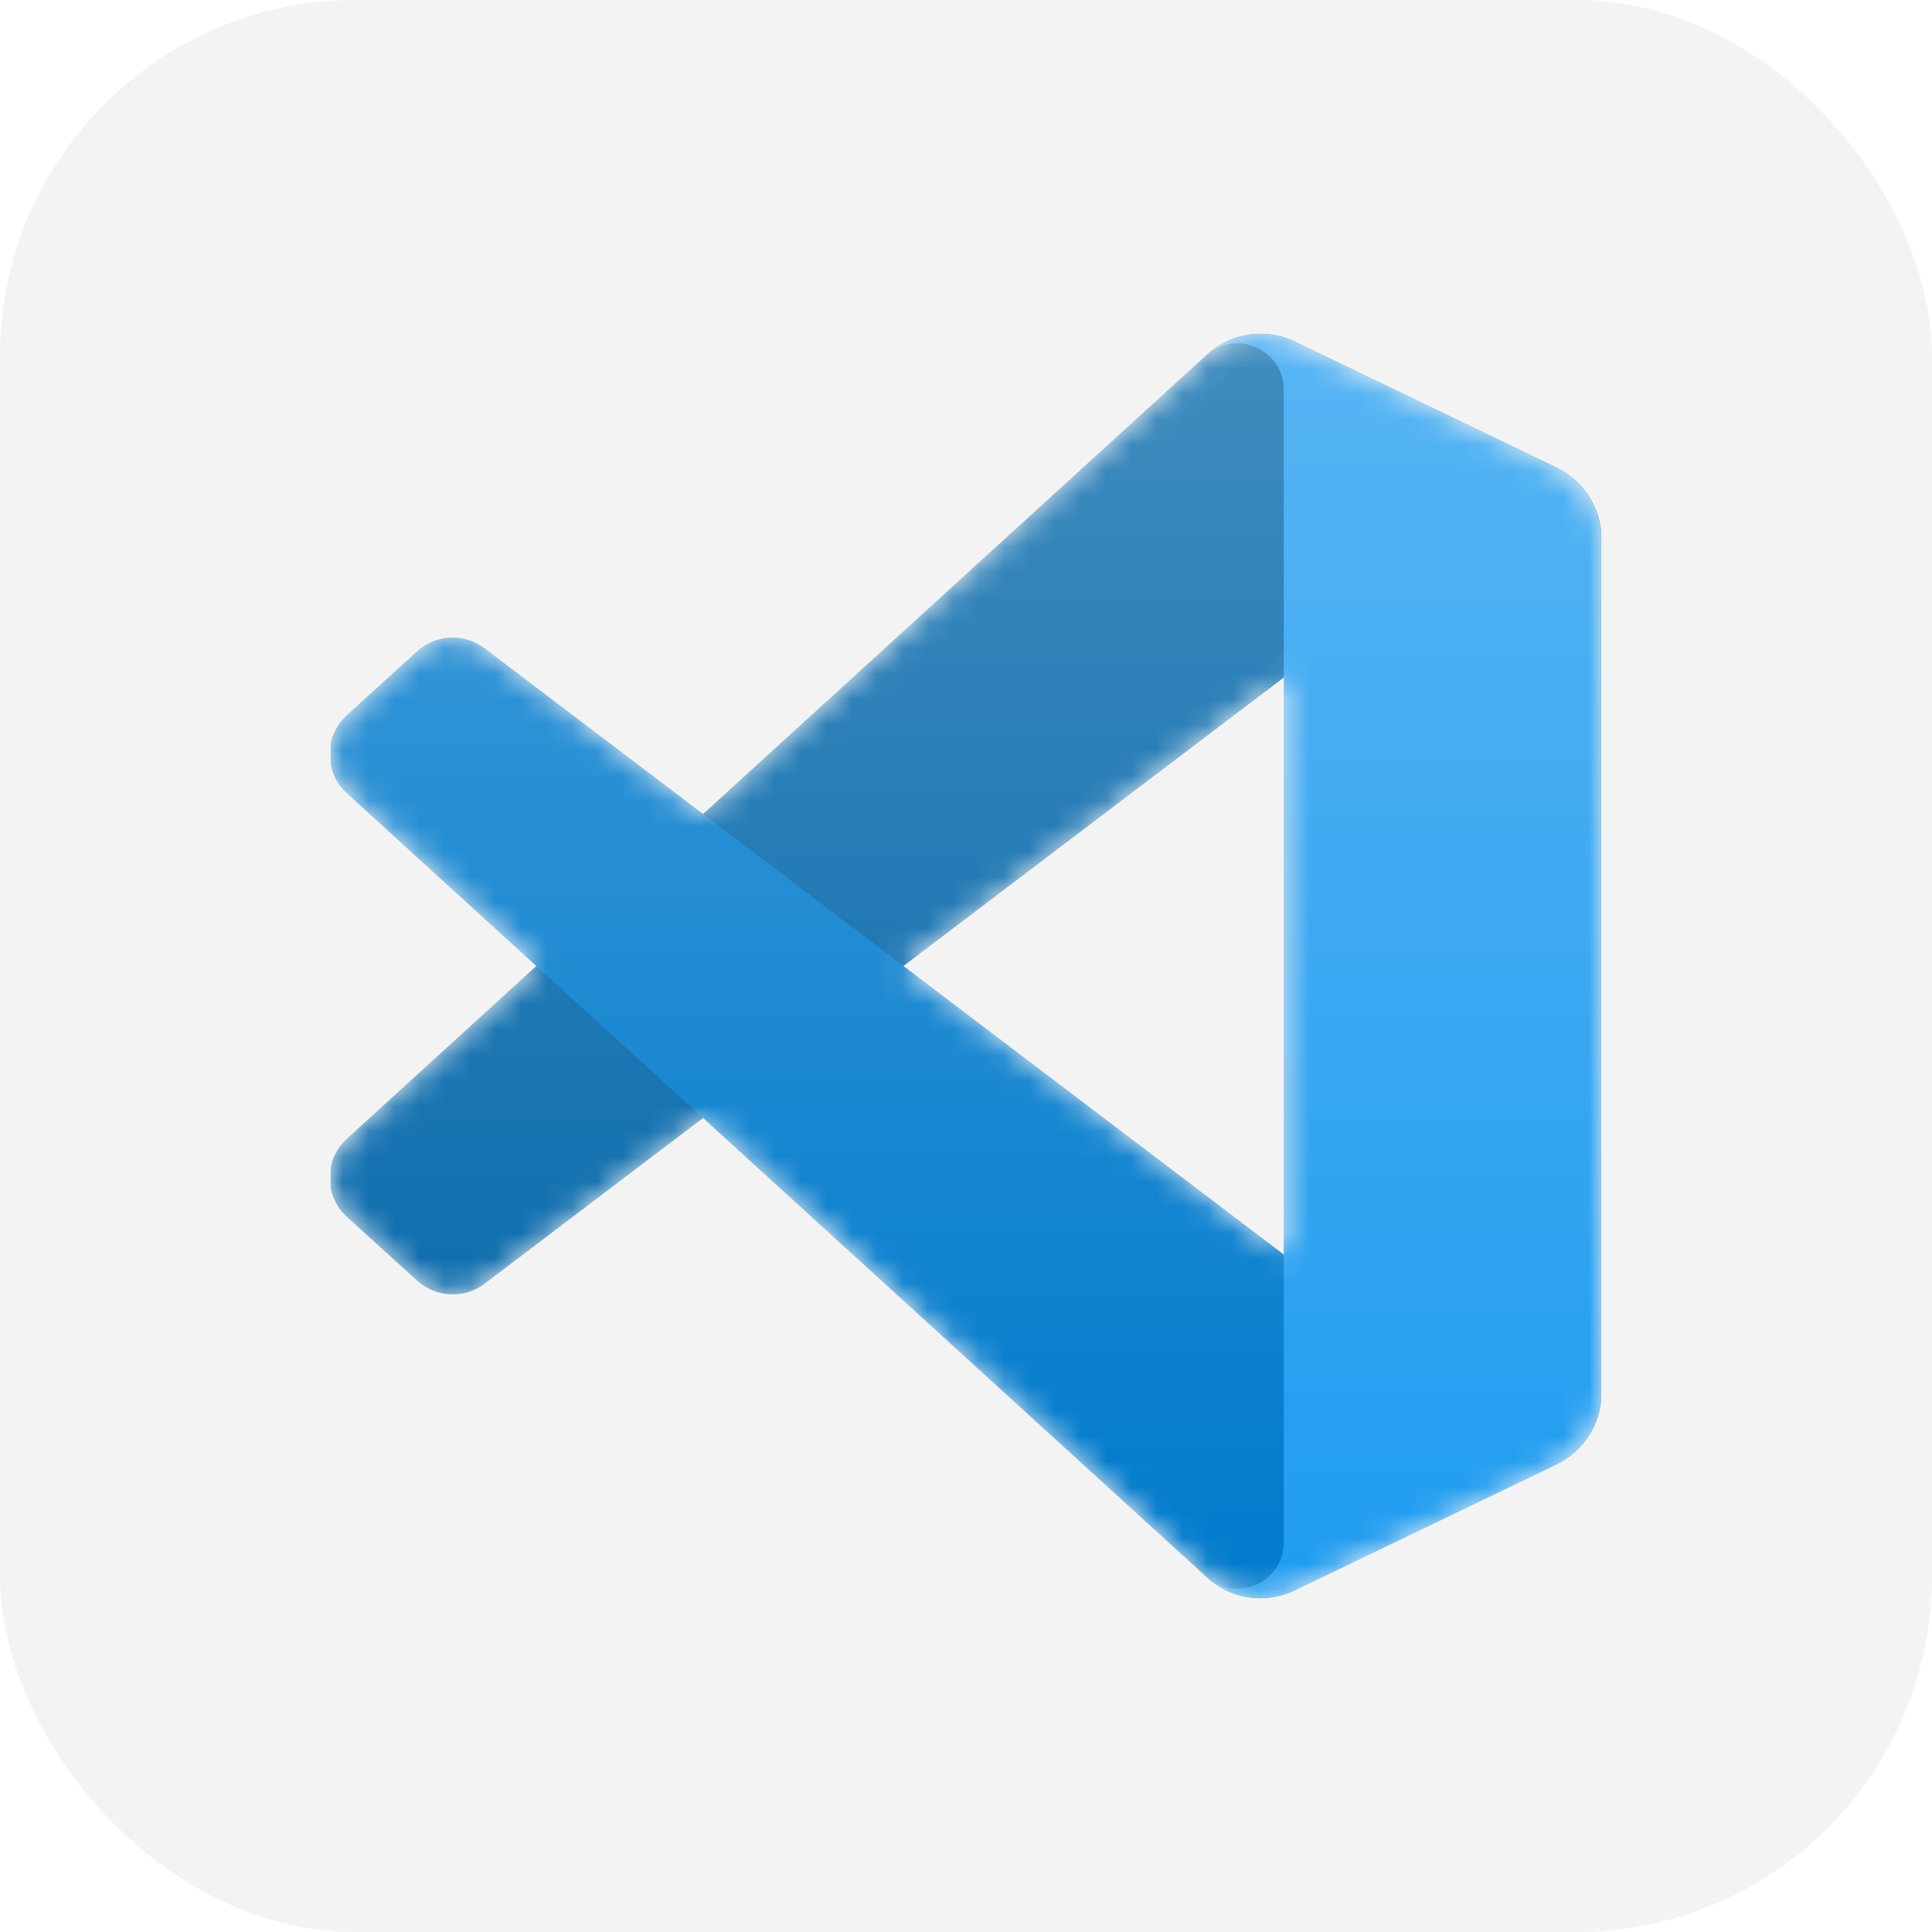
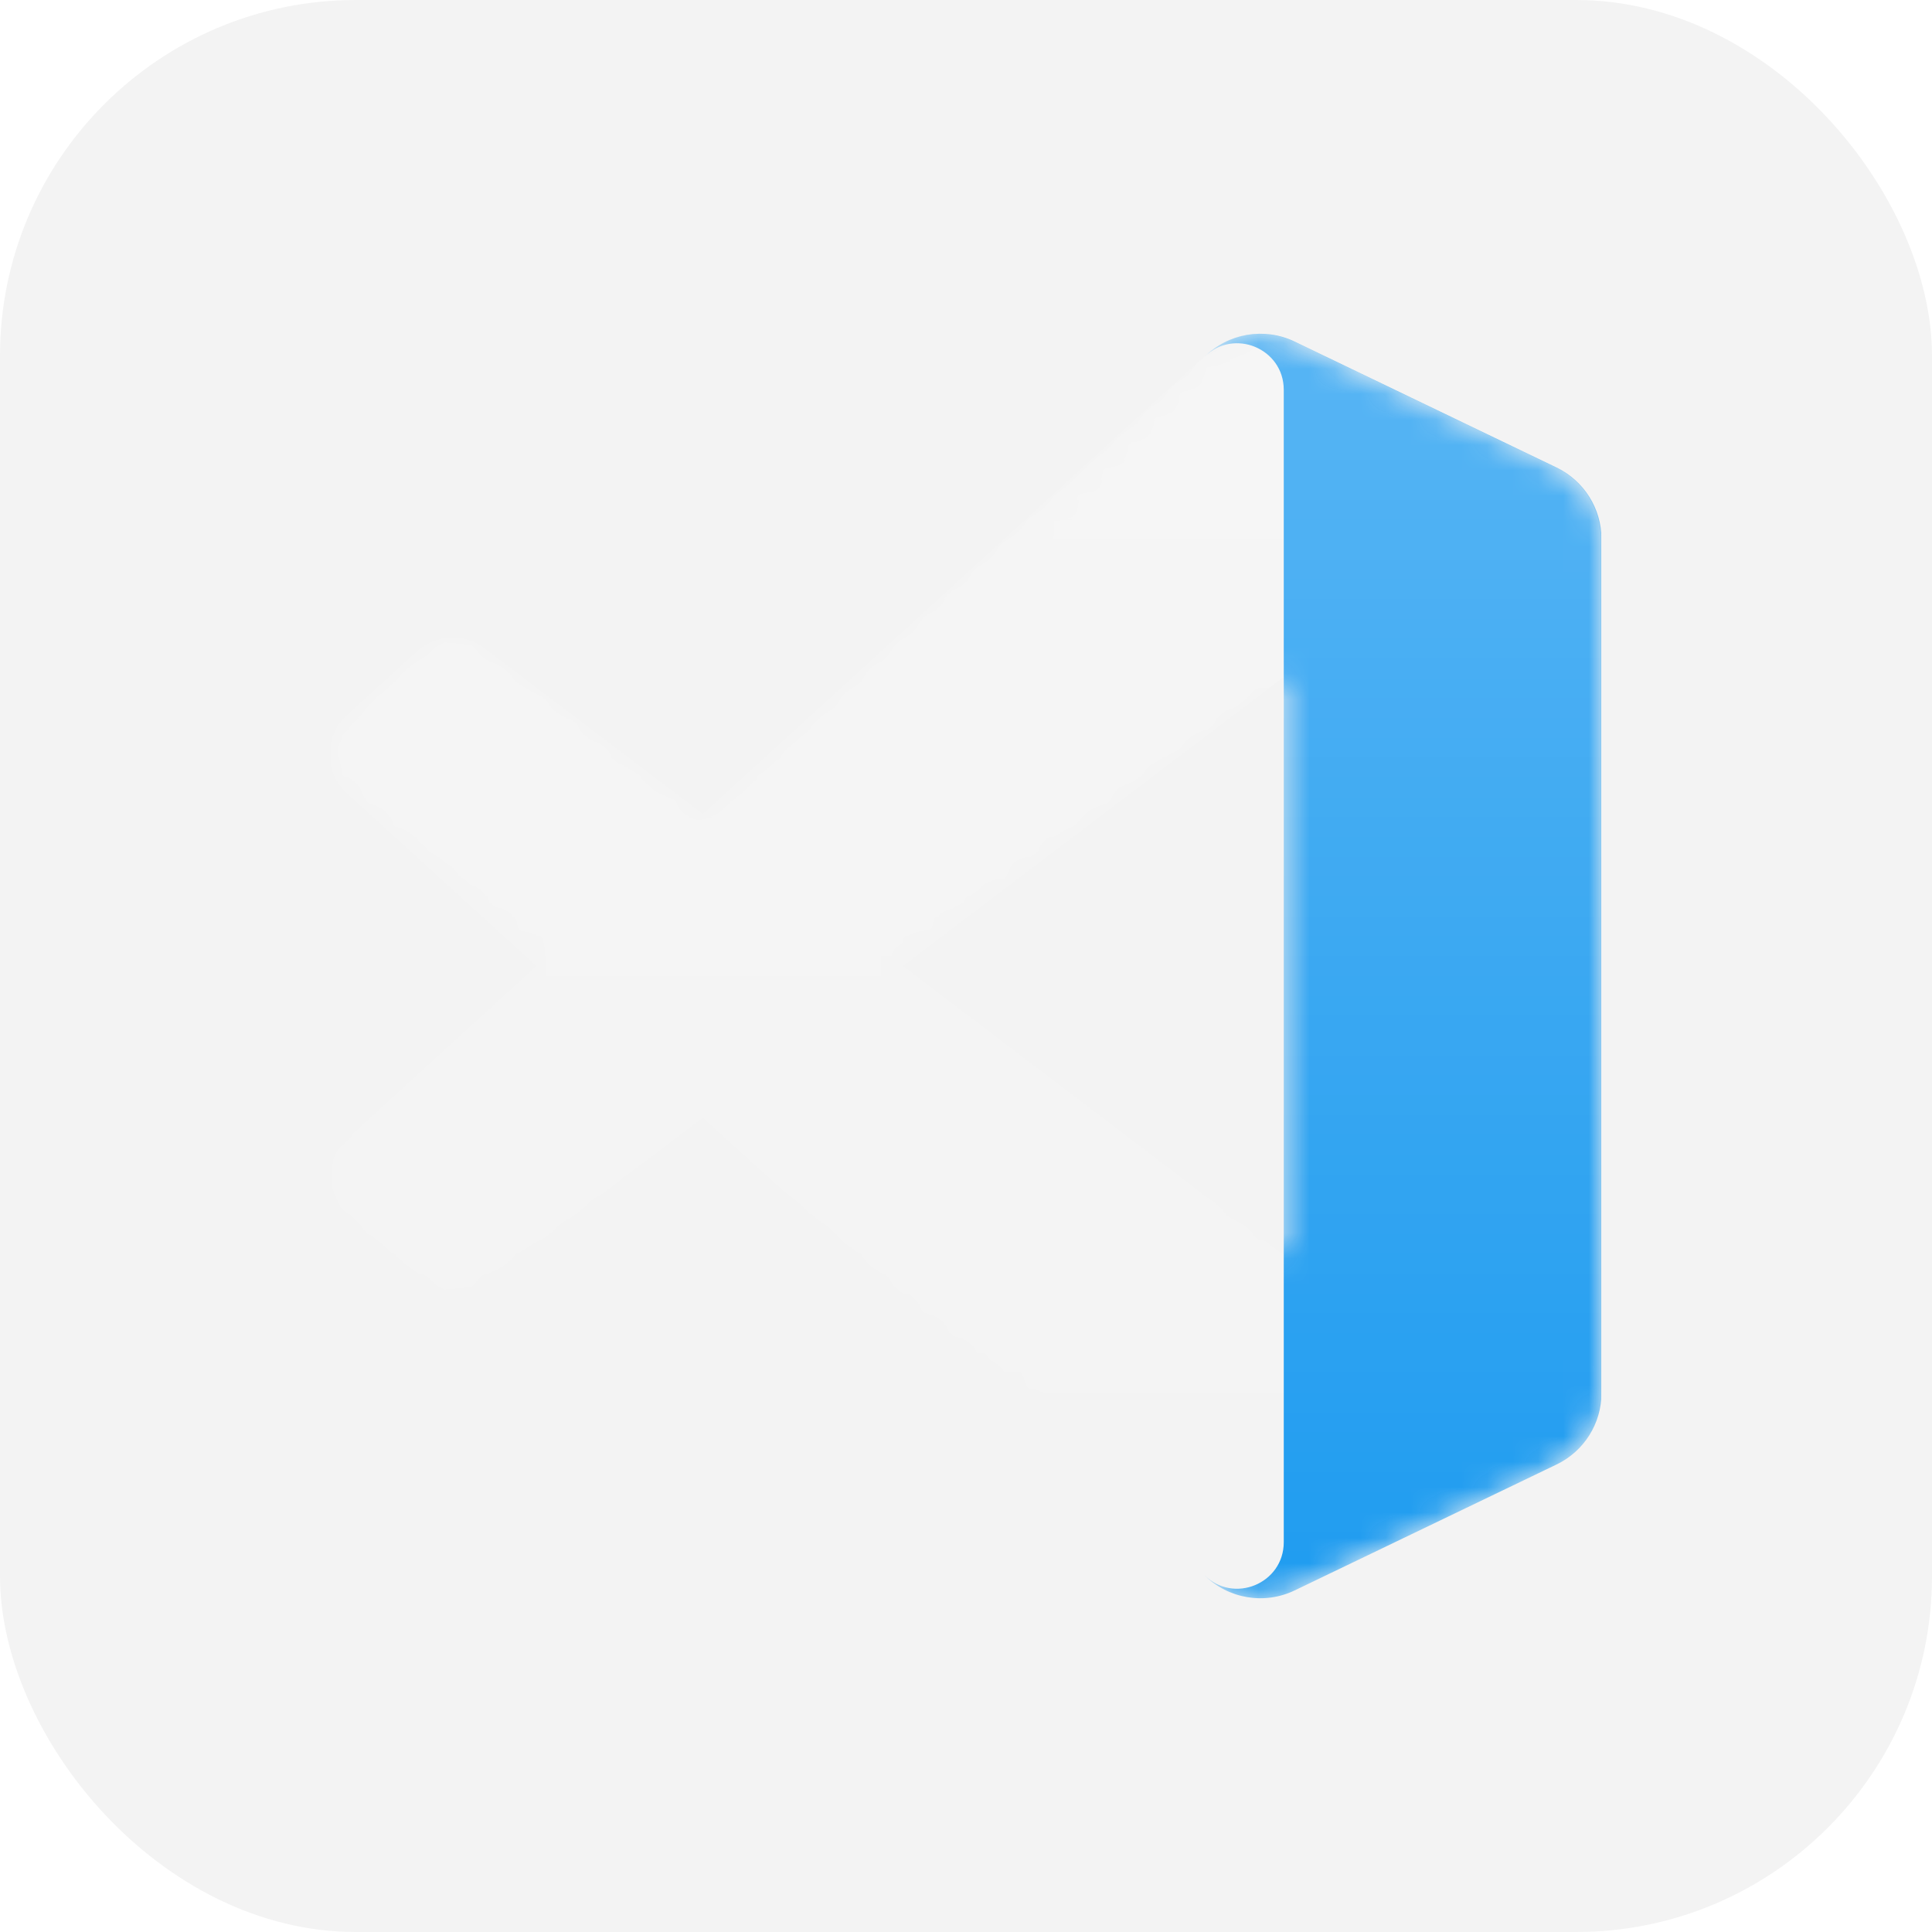
<svg xmlns="http://www.w3.org/2000/svg" width="76" height="76" viewBox="0 0 76 76" fill="none">
  <rect width="76" height="76" rx="14" fill="#F3F3F3" />
  <g clip-path="url(#clip0_281_177)">
    <mask id="mask0_281_177" style="mask-type:alpha" maskUnits="userSpaceOnUse" x="13" y="13" width="50" height="50">
      <path fill-rule="evenodd" clip-rule="evenodd" d="M48.456 62.659C49.243 62.965 50.141 62.946 50.936 62.563L61.23 57.61C62.312 57.089 63 55.995 63 54.794V21.207C63 20.006 62.312 18.911 61.23 18.39L50.936 13.437C49.893 12.935 48.672 13.058 47.757 13.723C47.626 13.819 47.501 13.925 47.385 14.042L27.678 32.021L19.094 25.505C18.294 24.898 17.177 24.948 16.435 25.623L13.681 28.128C12.774 28.953 12.773 30.381 13.679 31.209L21.124 38L13.679 44.792C12.773 45.619 12.774 47.047 13.681 47.873L16.435 50.377C17.177 51.052 18.294 51.102 19.094 50.495L27.678 43.979L47.385 61.958C47.696 62.27 48.062 62.505 48.456 62.659ZM50.508 26.649L35.555 38L50.508 49.351V26.649Z" fill="white" />
    </mask>
    <g mask="url(#mask0_281_177)">
-       <path d="M61.231 18.398L50.929 13.438C49.736 12.864 48.311 13.106 47.375 14.042L13.649 44.792C12.742 45.619 12.743 47.047 13.652 47.873L16.407 50.377C17.149 51.052 18.267 51.102 19.067 50.495L59.681 19.685C61.043 18.651 63 19.623 63 21.334V21.214C63 20.013 62.312 18.919 61.231 18.398Z" fill="#0065A9" />
      <g filter="url(#filter0_d_281_177)">
-         <path d="M61.231 57.602L50.929 62.562C49.736 63.136 48.311 62.894 47.375 61.958L13.649 31.209C12.742 30.381 12.743 28.953 13.652 28.127L16.407 25.623C17.149 24.948 18.267 24.898 19.067 25.505L59.681 56.315C61.043 57.349 63 56.377 63 54.667V54.786C63 55.987 62.312 57.081 61.231 57.602Z" fill="#007ACC" />
-       </g>
+         </g>
      <g filter="url(#filter1_d_281_177)">
        <path d="M50.929 62.563C49.736 63.137 48.311 62.894 47.375 61.958C48.528 63.111 50.5 62.295 50.5 60.664V15.336C50.5 13.705 48.528 12.889 47.375 14.042C48.311 13.106 49.736 12.863 50.929 13.437L61.229 18.39C62.312 18.911 63 20.006 63 21.207V54.794C63 55.995 62.312 57.089 61.229 57.61L50.929 62.563Z" fill="#1F9CF0" />
      </g>
      <g style="mix-blend-mode:overlay" opacity="0.25">
        <path fill-rule="evenodd" clip-rule="evenodd" d="M48.426 62.659C49.213 62.965 50.111 62.946 50.906 62.563L61.2 57.61C62.282 57.089 62.97 55.995 62.97 54.794V21.207C62.97 20.006 62.282 18.911 61.2 18.39L50.906 13.437C49.863 12.935 48.642 13.058 47.727 13.723C47.596 13.819 47.471 13.925 47.354 14.042L27.647 32.021L19.063 25.505C18.264 24.898 17.146 24.948 16.404 25.623L13.651 28.128C12.743 28.953 12.742 30.381 13.649 31.209L21.093 38L13.649 44.792C12.742 45.619 12.743 47.047 13.651 47.873L16.404 50.377C17.146 51.052 18.264 51.102 19.063 50.495L27.647 43.979L47.354 61.958C47.666 62.27 48.032 62.505 48.426 62.659ZM50.477 26.649L35.524 38L50.477 49.351V26.649Z" fill="url(#paint0_linear_281_177)" />
      </g>
    </g>
  </g>
  <defs>
    <filter id="filter0_d_281_177" x="4.636" y="16.748" width="66.697" height="54.456" filterUnits="userSpaceOnUse" color-interpolation-filters="sRGB">
      <feFlood flood-opacity="0" result="BackgroundImageFix" />
      <feColorMatrix in="SourceAlpha" type="matrix" values="0 0 0 0 0 0 0 0 0 0 0 0 0 0 0 0 0 0 127 0" result="hardAlpha" />
      <feOffset />
      <feGaussianBlur stdDeviation="4.167" />
      <feColorMatrix type="matrix" values="0 0 0 0 0 0 0 0 0 0 0 0 0 0 0 0 0 0 0.25 0" />
      <feBlend mode="overlay" in2="BackgroundImageFix" result="effect1_dropShadow_281_177" />
      <feBlend mode="normal" in="SourceGraphic" in2="effect1_dropShadow_281_177" result="shape" />
    </filter>
    <filter id="filter1_d_281_177" x="39.042" y="4.796" width="32.292" height="66.409" filterUnits="userSpaceOnUse" color-interpolation-filters="sRGB">
      <feFlood flood-opacity="0" result="BackgroundImageFix" />
      <feColorMatrix in="SourceAlpha" type="matrix" values="0 0 0 0 0 0 0 0 0 0 0 0 0 0 0 0 0 0 127 0" result="hardAlpha" />
      <feOffset />
      <feGaussianBlur stdDeviation="4.167" />
      <feColorMatrix type="matrix" values="0 0 0 0 0 0 0 0 0 0 0 0 0 0 0 0 0 0 0.25 0" />
      <feBlend mode="overlay" in2="BackgroundImageFix" result="effect1_dropShadow_281_177" />
      <feBlend mode="normal" in="SourceGraphic" in2="effect1_dropShadow_281_177" result="shape" />
    </filter>
    <linearGradient id="paint0_linear_281_177" x1="37.97" y1="13.129" x2="37.97" y2="62.871" gradientUnits="userSpaceOnUse">
      <stop stop-color="white" />
      <stop offset="1" stop-color="white" stop-opacity="0" />
    </linearGradient>
    <clipPath id="clip0_281_177">
      <rect width="50" height="50" fill="white" transform="translate(13 13)" />
    </clipPath>
  </defs>
</svg>